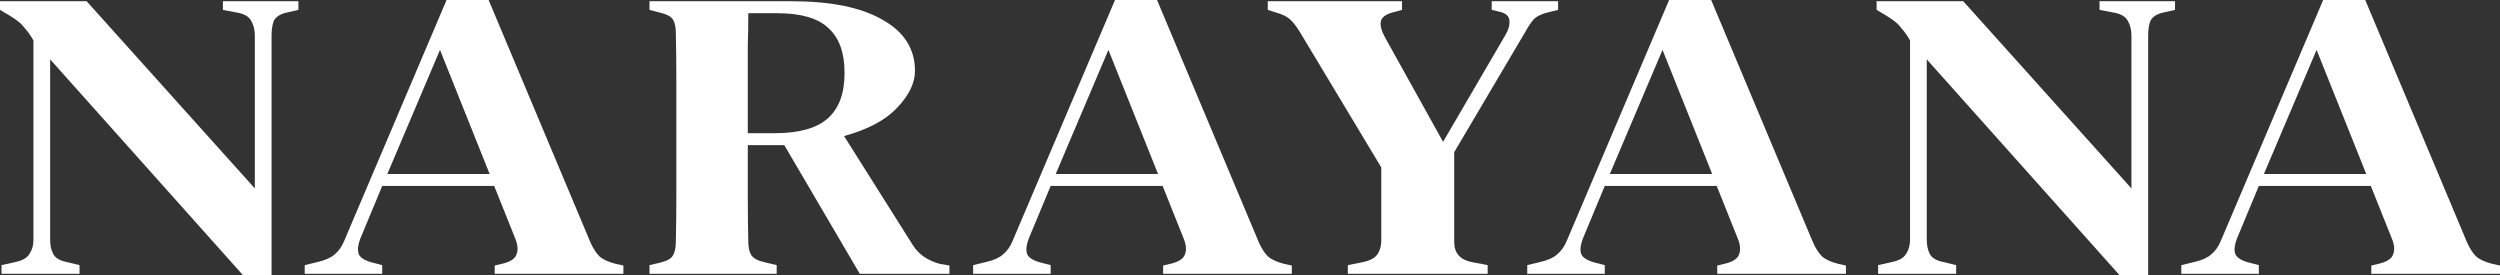
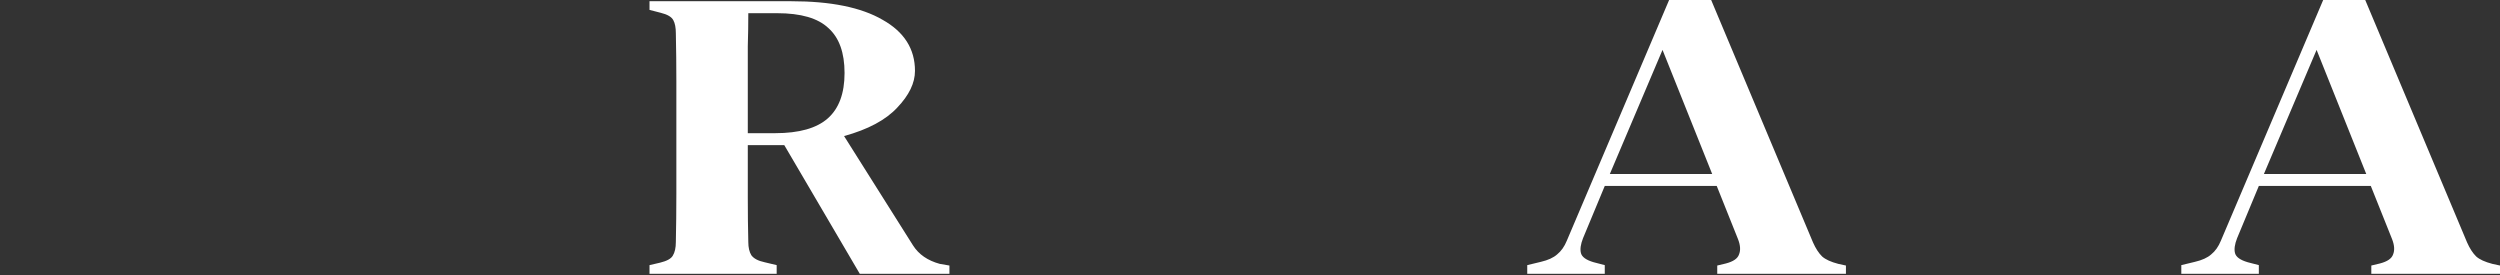
<svg xmlns="http://www.w3.org/2000/svg" fill="none" height="100%" overflow="visible" preserveAspectRatio="none" style="display: block;" viewBox="0 0 118 13" width="100%">
  <rect x="0" y="0" width="118" height="13" fill="#333333" stroke="none" />
  <g id="NARAYANA">
-     <path d="M0.072 12.922V12.514L0.765 12.358C1.068 12.293 1.275 12.17 1.387 11.988C1.515 11.806 1.578 11.586 1.578 11.326V1.907C1.435 1.661 1.307 1.479 1.196 1.362C1.1 1.233 0.996 1.122 0.885 1.031C0.773 0.941 0.622 0.837 0.43 0.72L0 0.467V0.058H4.089L12.028 8.894V1.674C12.028 1.414 11.973 1.187 11.861 0.993C11.765 0.798 11.558 0.668 11.239 0.603L10.522 0.467V0.058H14.085V0.467L13.487 0.603C13.184 0.681 12.993 0.817 12.913 1.012C12.85 1.194 12.818 1.414 12.818 1.674V13H11.479L2.367 2.802V11.307C2.367 11.579 2.415 11.806 2.511 11.988C2.607 12.17 2.806 12.293 3.109 12.358L3.754 12.514V12.922H0.072Z" fill="white" />
-     <path d="M14.383 12.922V12.514L15.028 12.358C15.363 12.28 15.618 12.163 15.794 12.008C15.985 11.852 16.136 11.638 16.248 11.365L21.078 0H23.063L27.87 11.443C27.997 11.729 28.141 11.949 28.3 12.105C28.46 12.248 28.715 12.364 29.066 12.455L29.424 12.533V12.922H23.35V12.533L23.757 12.436C24.108 12.345 24.315 12.202 24.379 12.008C24.458 11.813 24.442 11.573 24.331 11.287L23.326 8.777H18.041L17.013 11.248C16.902 11.534 16.87 11.768 16.918 11.949C16.965 12.131 17.165 12.274 17.515 12.377L18.041 12.514V12.922H14.383ZM18.281 8.213H23.111L20.768 2.355L18.281 8.213Z" fill="white" />
    <path d="M30.657 12.922V12.514L31.159 12.397C31.478 12.319 31.677 12.209 31.757 12.066C31.852 11.91 31.9 11.696 31.9 11.424C31.916 10.671 31.924 9.919 31.924 9.166C31.924 8.414 31.924 7.655 31.924 6.889V6.091C31.924 5.339 31.924 4.586 31.924 3.834C31.924 3.081 31.916 2.329 31.9 1.576C31.9 1.304 31.86 1.096 31.781 0.954C31.701 0.798 31.502 0.681 31.183 0.603L30.657 0.467V0.058H37.352C39.218 0.058 40.653 0.35 41.657 0.934C42.677 1.505 43.187 2.309 43.187 3.347C43.187 3.918 42.908 4.496 42.35 5.079C41.808 5.663 40.971 6.111 39.84 6.422L43.092 11.579C43.363 12.008 43.785 12.299 44.359 12.455L44.813 12.533V12.922H40.581L37.018 6.85H35.296C35.296 7.771 35.296 8.602 35.296 9.341C35.296 10.081 35.304 10.775 35.32 11.424C35.32 11.683 35.368 11.891 35.463 12.046C35.575 12.202 35.782 12.312 36.085 12.377L36.659 12.514V12.922H30.657ZM35.296 6.286H36.587C37.719 6.286 38.548 6.052 39.074 5.585C39.6 5.118 39.863 4.405 39.863 3.445C39.863 2.485 39.608 1.777 39.098 1.323C38.604 0.856 37.799 0.623 36.683 0.623H35.32C35.32 1.129 35.312 1.648 35.296 2.18C35.296 2.699 35.296 3.289 35.296 3.951C35.296 4.599 35.296 5.378 35.296 6.286Z" fill="white" />
-     <path d="M45.932 12.922V12.514L46.578 12.358C46.912 12.28 47.167 12.163 47.343 12.008C47.534 11.852 47.685 11.638 47.797 11.365L52.628 0H54.612L59.419 11.443C59.547 11.729 59.69 11.949 59.85 12.105C60.009 12.248 60.264 12.364 60.615 12.455L60.974 12.533V12.922H54.9V12.533L55.306 12.436C55.657 12.345 55.864 12.202 55.928 12.008C56.008 11.813 55.992 11.573 55.88 11.287L54.876 8.777H49.591L48.562 11.248C48.451 11.534 48.419 11.768 48.467 11.949C48.514 12.131 48.714 12.274 49.065 12.377L49.591 12.514V12.922H45.932ZM49.83 8.213H54.66L52.317 2.355L49.83 8.213Z" fill="white" />
-     <path d="M63.618 12.922V12.514L64.311 12.377C64.63 12.312 64.853 12.202 64.981 12.046C65.108 11.891 65.18 11.683 65.196 11.424V7.901L61.346 1.498C61.186 1.239 61.035 1.044 60.892 0.915C60.748 0.785 60.541 0.681 60.27 0.603L59.839 0.467V0.058H66.176V0.467L65.746 0.584C65.395 0.675 65.204 0.824 65.172 1.031C65.14 1.226 65.212 1.479 65.387 1.79L68.113 6.695L71.055 1.654C71.198 1.421 71.262 1.194 71.246 0.973C71.23 0.752 71.063 0.61 70.744 0.545L70.409 0.467V0.058H73.542V0.467L73.064 0.584C72.745 0.662 72.513 0.778 72.37 0.934C72.243 1.09 72.107 1.297 71.963 1.557L68.639 7.181V11.424C68.639 11.956 68.927 12.274 69.5 12.377L70.218 12.514V12.922H63.618Z" fill="white" />
    <path d="M72.086 12.922V12.514L72.732 12.358C73.067 12.28 73.322 12.163 73.497 12.008C73.689 11.852 73.84 11.638 73.952 11.365L78.782 0H80.767L85.574 11.443C85.701 11.729 85.845 11.949 86.004 12.105C86.164 12.248 86.419 12.364 86.769 12.455L87.128 12.533V12.922H81.054V12.533L81.461 12.436C81.811 12.345 82.019 12.202 82.082 12.008C82.162 11.813 82.146 11.573 82.034 11.287L81.03 8.777H75.745L74.717 11.248C74.605 11.534 74.573 11.768 74.621 11.949C74.669 12.131 74.868 12.274 75.219 12.377L75.745 12.514V12.922H72.086ZM75.984 8.213H80.815L78.471 2.355L75.984 8.213Z" fill="white" />
-     <path d="M88.647 12.922V12.514L89.341 12.358C89.644 12.293 89.851 12.17 89.963 11.988C90.09 11.806 90.154 11.586 90.154 11.326V1.907C90.01 1.661 89.883 1.479 89.771 1.362C89.676 1.233 89.572 1.122 89.46 1.031C89.349 0.941 89.197 0.837 89.006 0.72L88.576 0.467V0.058H92.665L100.604 8.894V1.674C100.604 1.414 100.548 1.187 100.437 0.993C100.341 0.798 100.134 0.668 99.815 0.603L99.098 0.467V0.058H102.661V0.467L102.063 0.603C101.76 0.681 101.569 0.817 101.489 1.012C101.425 1.194 101.393 1.414 101.393 1.674V13H100.054L90.943 2.802V11.307C90.943 11.579 90.991 11.806 91.087 11.988C91.182 12.17 91.382 12.293 91.684 12.358L92.33 12.514V12.922H88.647Z" fill="white" />
    <path d="M102.958 12.922V12.514L103.604 12.358C103.939 12.28 104.194 12.163 104.369 12.008C104.561 11.852 104.712 11.638 104.824 11.365L109.654 0H111.639L116.446 11.443C116.573 11.729 116.717 11.949 116.876 12.105C117.035 12.248 117.291 12.364 117.641 12.455L118 12.533V12.922H111.926V12.533L112.332 12.436C112.683 12.345 112.89 12.202 112.954 12.008C113.034 11.813 113.018 11.573 112.906 11.287L111.902 8.777H106.617L105.589 11.248C105.477 11.534 105.445 11.768 105.493 11.949C105.541 12.131 105.74 12.274 106.091 12.377L106.617 12.514V12.922H102.958ZM106.856 8.213H111.687L109.343 2.355L106.856 8.213Z" fill="white" />
  </g>
</svg>